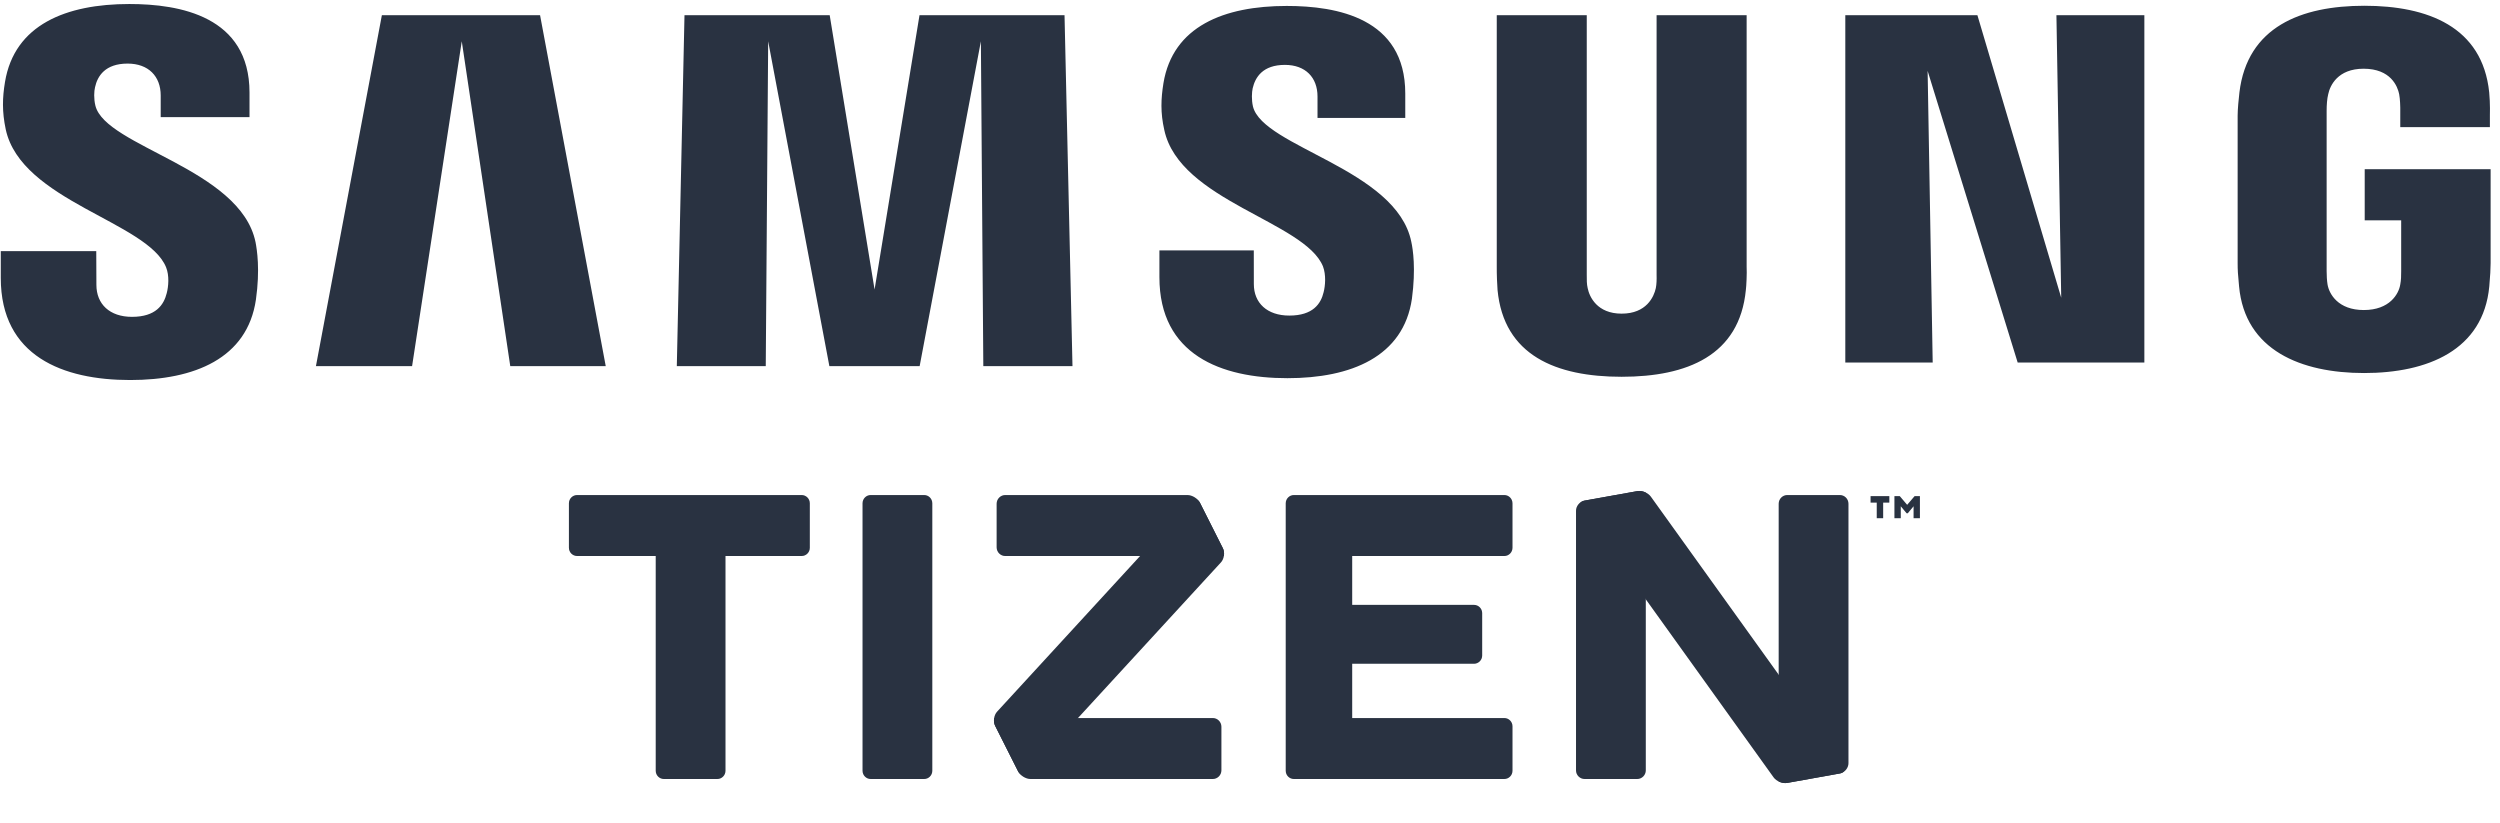
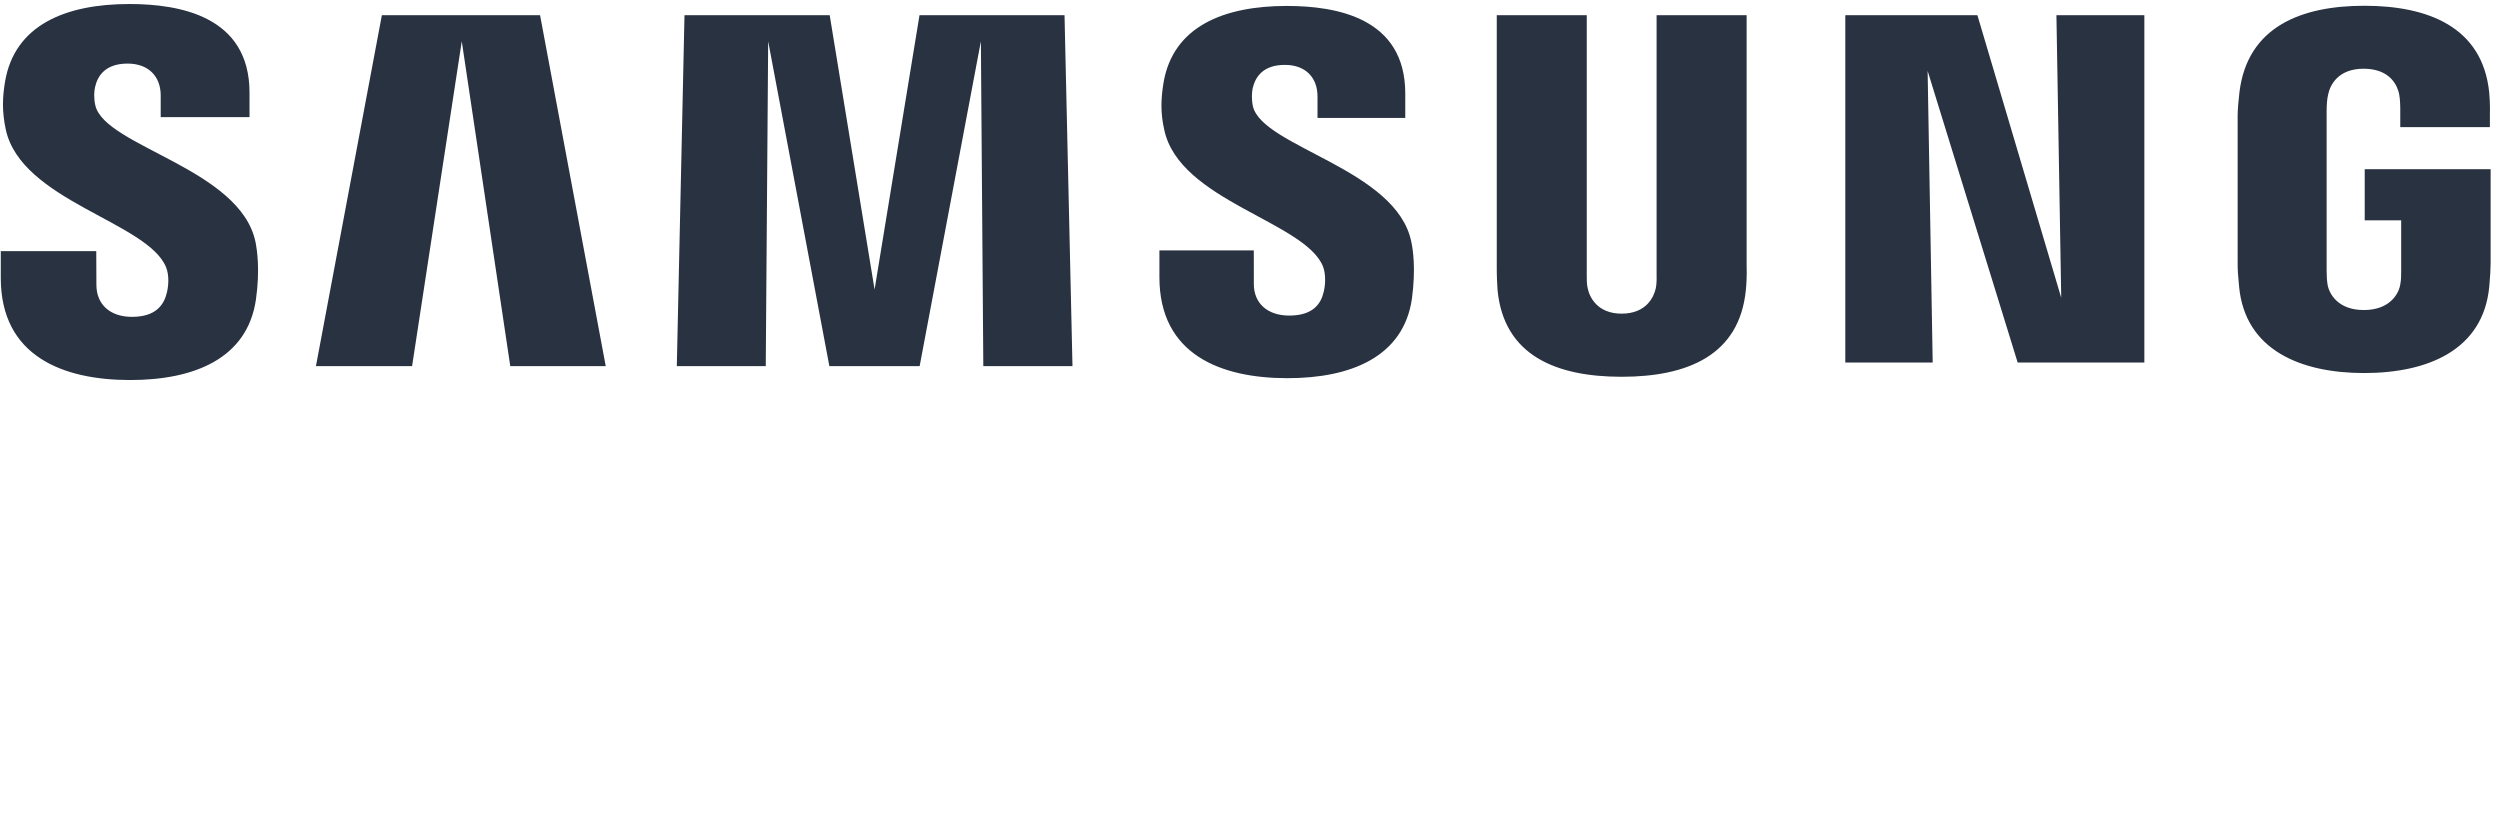
<svg xmlns="http://www.w3.org/2000/svg" width="246" height="81" viewBox="0 0 246 81" fill="none">
  <g clip-path="url(#clip0_9_714)">
    <path d="M9.387 10.398C9.216 9.702 9.256 8.966 9.351 8.585C9.589 7.485 10.349 6.257 12.557 6.257C14.608 6.257 15.813 7.512 15.813 9.392C15.813 10.03 15.813 11.529 15.813 11.529H24.552V9.104C24.547 1.592 17.68 0.395 12.728 0.395C6.504 0.395 1.422 2.43 0.491 8.07C0.235 9.618 0.194 10.979 0.563 12.726C2.078 19.786 14.527 21.83 16.34 26.295C16.677 27.125 16.578 28.193 16.407 28.845C16.119 30.007 15.328 31.178 12.985 31.178C10.794 31.178 9.486 29.923 9.486 28.034L9.472 24.712H0.077V27.351C0.077 35.071 6.225 37.395 12.809 37.395C19.137 37.395 24.336 35.266 25.182 29.488C25.604 26.508 25.285 24.57 25.146 23.834C23.666 16.589 10.385 14.438 9.387 10.398ZM123.292 10.483C123.135 9.8 123.18 9.077 123.261 8.696C123.513 7.591 124.264 6.385 126.436 6.385C128.46 6.385 129.643 7.627 129.643 9.494C129.643 10.123 129.643 11.604 129.643 11.604H138.278V9.197C138.278 1.756 131.513 0.585 126.611 0.585C120.441 0.585 115.404 2.59 114.482 8.19C114.239 9.715 114.176 11.068 114.567 12.793C116.069 19.773 128.392 21.799 130.182 26.216C130.497 27.054 130.407 28.118 130.245 28.748C129.975 29.896 129.193 31.053 126.868 31.053C124.686 31.053 123.378 29.816 123.378 27.954L123.373 24.641H114.086V27.275C114.086 34.907 120.149 37.213 126.683 37.213C132.939 37.213 138.107 35.106 138.934 29.391C139.33 26.437 139.033 24.517 138.871 23.79C137.423 16.633 124.286 14.478 123.292 10.483ZM202.824 29.297L194.576 1.494H181.578V35.67H190.177L189.678 6.975L198.538 35.67H211.005V1.494H202.352L202.824 29.297ZM37.576 1.494L31.087 36.029H40.549L45.438 4.062L50.21 36.029H59.605L53.142 1.494H37.576ZM90.479 1.494L86.058 28.49L81.642 1.494H67.354L66.598 36.029H75.35L75.588 4.062L81.61 36.029H90.493L96.519 4.062L96.758 36.029H105.532L104.749 1.494H90.479ZM171.869 1.494H163.009V27.04C163.022 27.484 163.009 27.985 162.932 28.353C162.748 29.209 162.01 30.863 159.568 30.863C157.158 30.863 156.398 29.213 156.227 28.353C156.137 27.985 156.128 27.484 156.137 27.04V1.494H147.281V26.247C147.272 26.885 147.322 28.189 147.358 28.53C147.969 34.982 153.123 37.075 159.564 37.075C166.013 37.075 171.167 34.982 171.792 28.53C171.842 28.189 171.905 26.885 171.869 26.247V1.494ZM232.687 16.646V21.679H236.276V26.677C236.285 27.125 236.262 27.604 236.186 27.989C236.042 28.921 235.147 30.508 232.597 30.508C230.065 30.508 229.183 28.921 229.03 27.989C228.967 27.604 228.941 27.12 228.941 26.677V10.895C228.941 10.336 228.981 9.724 229.098 9.263C229.273 8.421 230.029 6.762 232.579 6.762C235.259 6.762 235.925 8.509 236.078 9.263C236.177 9.76 236.186 10.594 236.186 10.594V12.509H245.005V11.378C245.005 11.378 245.046 10.194 244.938 9.095C244.277 2.616 238.862 0.567 232.655 0.567C226.435 0.567 221.133 2.634 220.359 9.095C220.288 9.684 220.184 10.749 220.184 11.378V25.896C220.184 26.53 220.207 27.018 220.324 28.176C220.899 34.477 226.435 36.707 232.628 36.707C238.862 36.707 244.358 34.472 244.947 28.176C245.05 27.018 245.064 26.53 245.077 25.896V16.646H232.687Z" fill="#293241" />
  </g>
  <g clip-path="url(#clip1_9_714)">
-     <path d="M175.856 77.041C175.4 77.122 174.801 76.879 174.526 76.499L155.577 50.1C155.304 49.721 155.455 49.342 155.914 49.262L161.113 48.329C161.57 48.244 162.17 48.489 162.444 48.869L181.396 75.266C181.668 75.647 181.513 76.025 181.056 76.108L175.856 77.041ZM118.076 49.473C117.863 49.054 117.433 48.994 117.119 49.339L98.11 70.031C97.796 70.376 97.709 70.996 97.92 71.416L100.179 75.895C100.389 76.312 100.82 76.374 101.136 76.029L120.141 55.34C120.458 54.995 120.546 54.372 120.333 53.953L118.076 49.473Z" fill="#293241" />
    <path d="M120.185 71.507V75.804C120.185 76.272 119.801 76.654 119.337 76.654H101.407C100.939 76.654 100.389 76.313 100.178 75.895L97.92 71.416C97.81 71.195 97.783 70.918 97.827 70.655H119.339C119.801 70.655 120.185 71.037 120.185 71.507ZM161.113 48.327L155.913 49.26C155.886 49.265 155.856 49.272 155.83 49.279C155.41 49.396 155.08 49.82 155.08 50.26V75.804C155.08 76.272 155.463 76.654 155.927 76.654H161.099C161.563 76.654 161.945 76.272 161.945 75.804V48.467C161.679 48.339 161.372 48.279 161.113 48.327ZM181.041 48.712H175.871C175.406 48.712 175.024 49.096 175.024 49.563V76.898C175.29 77.027 175.596 77.086 175.855 77.039L181.056 76.104C181.084 76.098 181.113 76.091 181.139 76.084C181.557 75.965 181.887 75.541 181.887 75.101V49.565C181.888 49.096 181.508 48.712 181.041 48.712ZM185.908 49.453V48.822H184.067V49.453H184.673V50.991H185.302V49.453H185.908ZM188.298 50.991H188.919V48.82H188.398L187.664 49.678L186.937 48.82H186.414V50.99H187.035V49.813L187.613 50.508H187.72L188.298 49.813V50.991ZM148.022 48.712H127.321C126.877 48.712 126.516 49.076 126.516 49.523V75.844C126.516 76.291 126.877 76.654 127.321 76.654H148.022C148.466 76.654 148.828 76.291 148.828 75.844V71.465C148.828 71.017 148.466 70.655 148.022 70.655H133.055V65.314H145.039C145.483 65.314 145.846 64.949 145.846 64.504V60.332C145.846 59.884 145.485 59.52 145.039 59.52H133.055V54.712H148.022C148.466 54.712 148.828 54.349 148.828 53.902V49.525C148.828 49.076 148.466 48.712 148.022 48.712ZM78.879 48.712H56.791C56.343 48.712 55.982 49.076 55.982 49.523V53.901C55.982 54.349 56.343 54.711 56.791 54.711H64.524V75.846C64.525 76.291 64.886 76.654 65.329 76.654H70.582C71.028 76.654 71.387 76.291 71.387 75.844V54.712H78.878C79.323 54.712 79.685 54.35 79.685 53.902V49.525C79.685 49.076 79.323 48.712 78.879 48.712ZM90.935 48.712H85.679C85.236 48.712 84.875 49.076 84.875 49.523V75.844C84.875 76.291 85.236 76.654 85.679 76.654H90.935C91.379 76.654 91.738 76.291 91.738 75.844V49.525C91.738 49.076 91.379 48.712 90.935 48.712ZM120.333 53.953L118.076 49.474C117.863 49.056 117.31 48.713 116.845 48.713H98.914C98.452 48.713 98.07 49.097 98.07 49.565V53.862C98.07 54.329 98.452 54.712 98.914 54.712H120.427C120.471 54.449 120.445 54.172 120.333 53.953Z" fill="#293241" />
    <g opacity="0.1">
-       <path d="M120.185 71.507V75.804C120.185 76.272 119.801 76.654 119.337 76.654H101.407C100.939 76.654 100.389 76.313 100.178 75.895L97.92 71.416C97.81 71.195 97.783 70.918 97.827 70.655H119.339C119.801 70.655 120.185 71.037 120.185 71.507ZM161.113 48.327L155.913 49.26C155.886 49.265 155.856 49.272 155.83 49.279C155.41 49.396 155.08 49.82 155.08 50.26V75.804C155.08 76.272 155.463 76.654 155.927 76.654H161.099C161.563 76.654 161.945 76.272 161.945 75.804V48.467C161.679 48.339 161.372 48.279 161.113 48.327ZM181.041 48.712H175.871C175.406 48.712 175.024 49.096 175.024 49.563V76.898C175.29 77.027 175.596 77.086 175.855 77.039L181.056 76.104C181.084 76.098 181.113 76.091 181.139 76.084C181.557 75.965 181.887 75.541 181.887 75.101V49.565C181.888 49.096 181.508 48.712 181.041 48.712ZM185.908 49.453V48.822H184.067V49.453H184.673V50.991H185.302V49.453H185.908ZM188.298 50.991H188.919V48.82H188.398L187.664 49.678L186.937 48.82H186.414V50.99H187.035V49.813L187.613 50.508H187.72L188.298 49.813V50.991ZM148.022 48.712H127.321C126.877 48.712 126.516 49.076 126.516 49.523V75.844C126.516 76.291 126.877 76.654 127.321 76.654H148.022C148.466 76.654 148.828 76.291 148.828 75.844V71.465C148.828 71.017 148.466 70.655 148.022 70.655H133.055V65.314H145.039C145.483 65.314 145.846 64.949 145.846 64.504V60.332C145.846 59.884 145.485 59.52 145.039 59.52H133.055V54.712H148.022C148.466 54.712 148.828 54.349 148.828 53.902V49.525C148.828 49.076 148.466 48.712 148.022 48.712ZM78.879 48.712H56.791C56.343 48.712 55.982 49.076 55.982 49.523V53.901C55.982 54.349 56.343 54.711 56.791 54.711H64.524V75.846C64.525 76.291 64.886 76.654 65.329 76.654H70.582C71.028 76.654 71.387 76.291 71.387 75.844V54.712H78.878C79.323 54.712 79.685 54.35 79.685 53.902V49.525C79.685 49.076 79.323 48.712 78.879 48.712ZM90.935 48.712H85.679C85.236 48.712 84.875 49.076 84.875 49.523V75.844C84.875 76.291 85.236 76.654 85.679 76.654H90.935C91.379 76.654 91.738 76.291 91.738 75.844V49.525C91.738 49.076 91.379 48.712 90.935 48.712ZM120.333 53.953L118.076 49.474C117.863 49.056 117.31 48.713 116.845 48.713H98.914C98.452 48.713 98.07 49.097 98.07 49.565V53.862C98.07 54.329 98.452 54.712 98.914 54.712H120.427C120.471 54.449 120.445 54.172 120.333 53.953Z" fill="#293241" />
-     </g>
+       </g>
  </g>
  <defs>
    <clipPath id="clip0_9_714">
      <rect width="245" height="37" fill="white" transform="translate(0.077 0.395)" />
    </clipPath>
    <clipPath id="clip1_9_714">
-       <rect width="134" height="35" fill="white" transform="translate(55.577 45.395)" />
-     </clipPath>
+       </clipPath>
  </defs>
</svg>